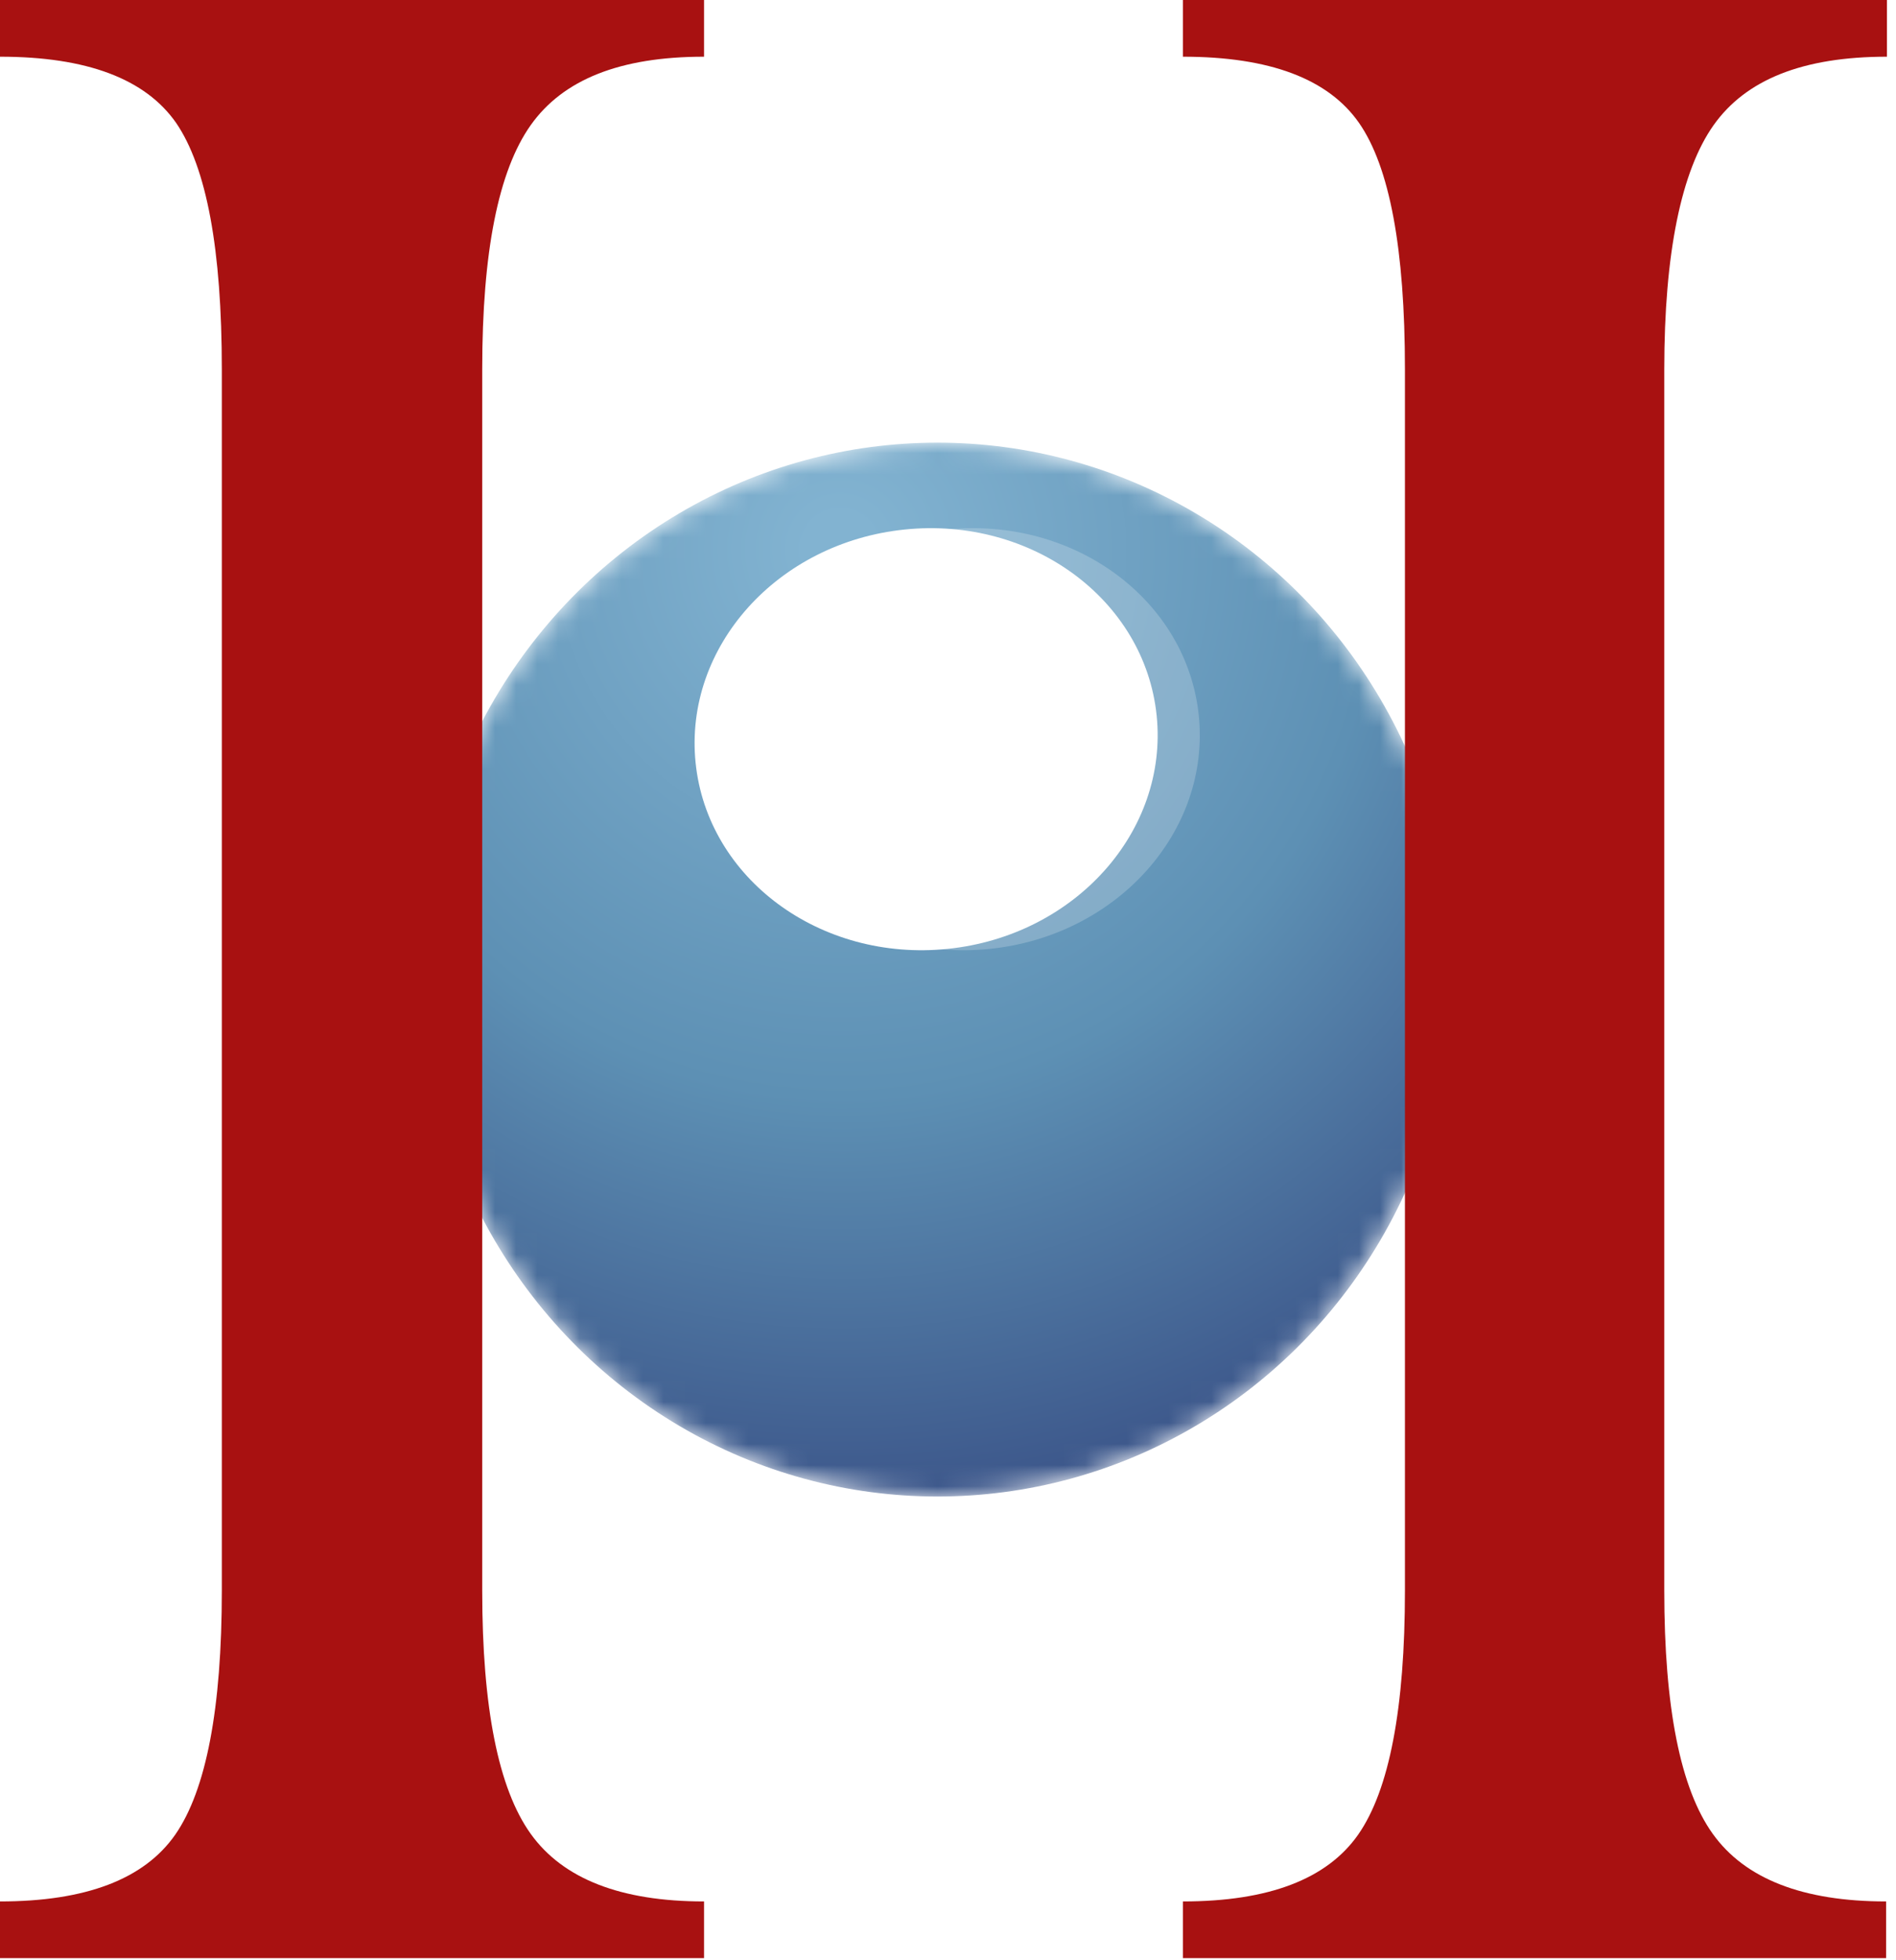
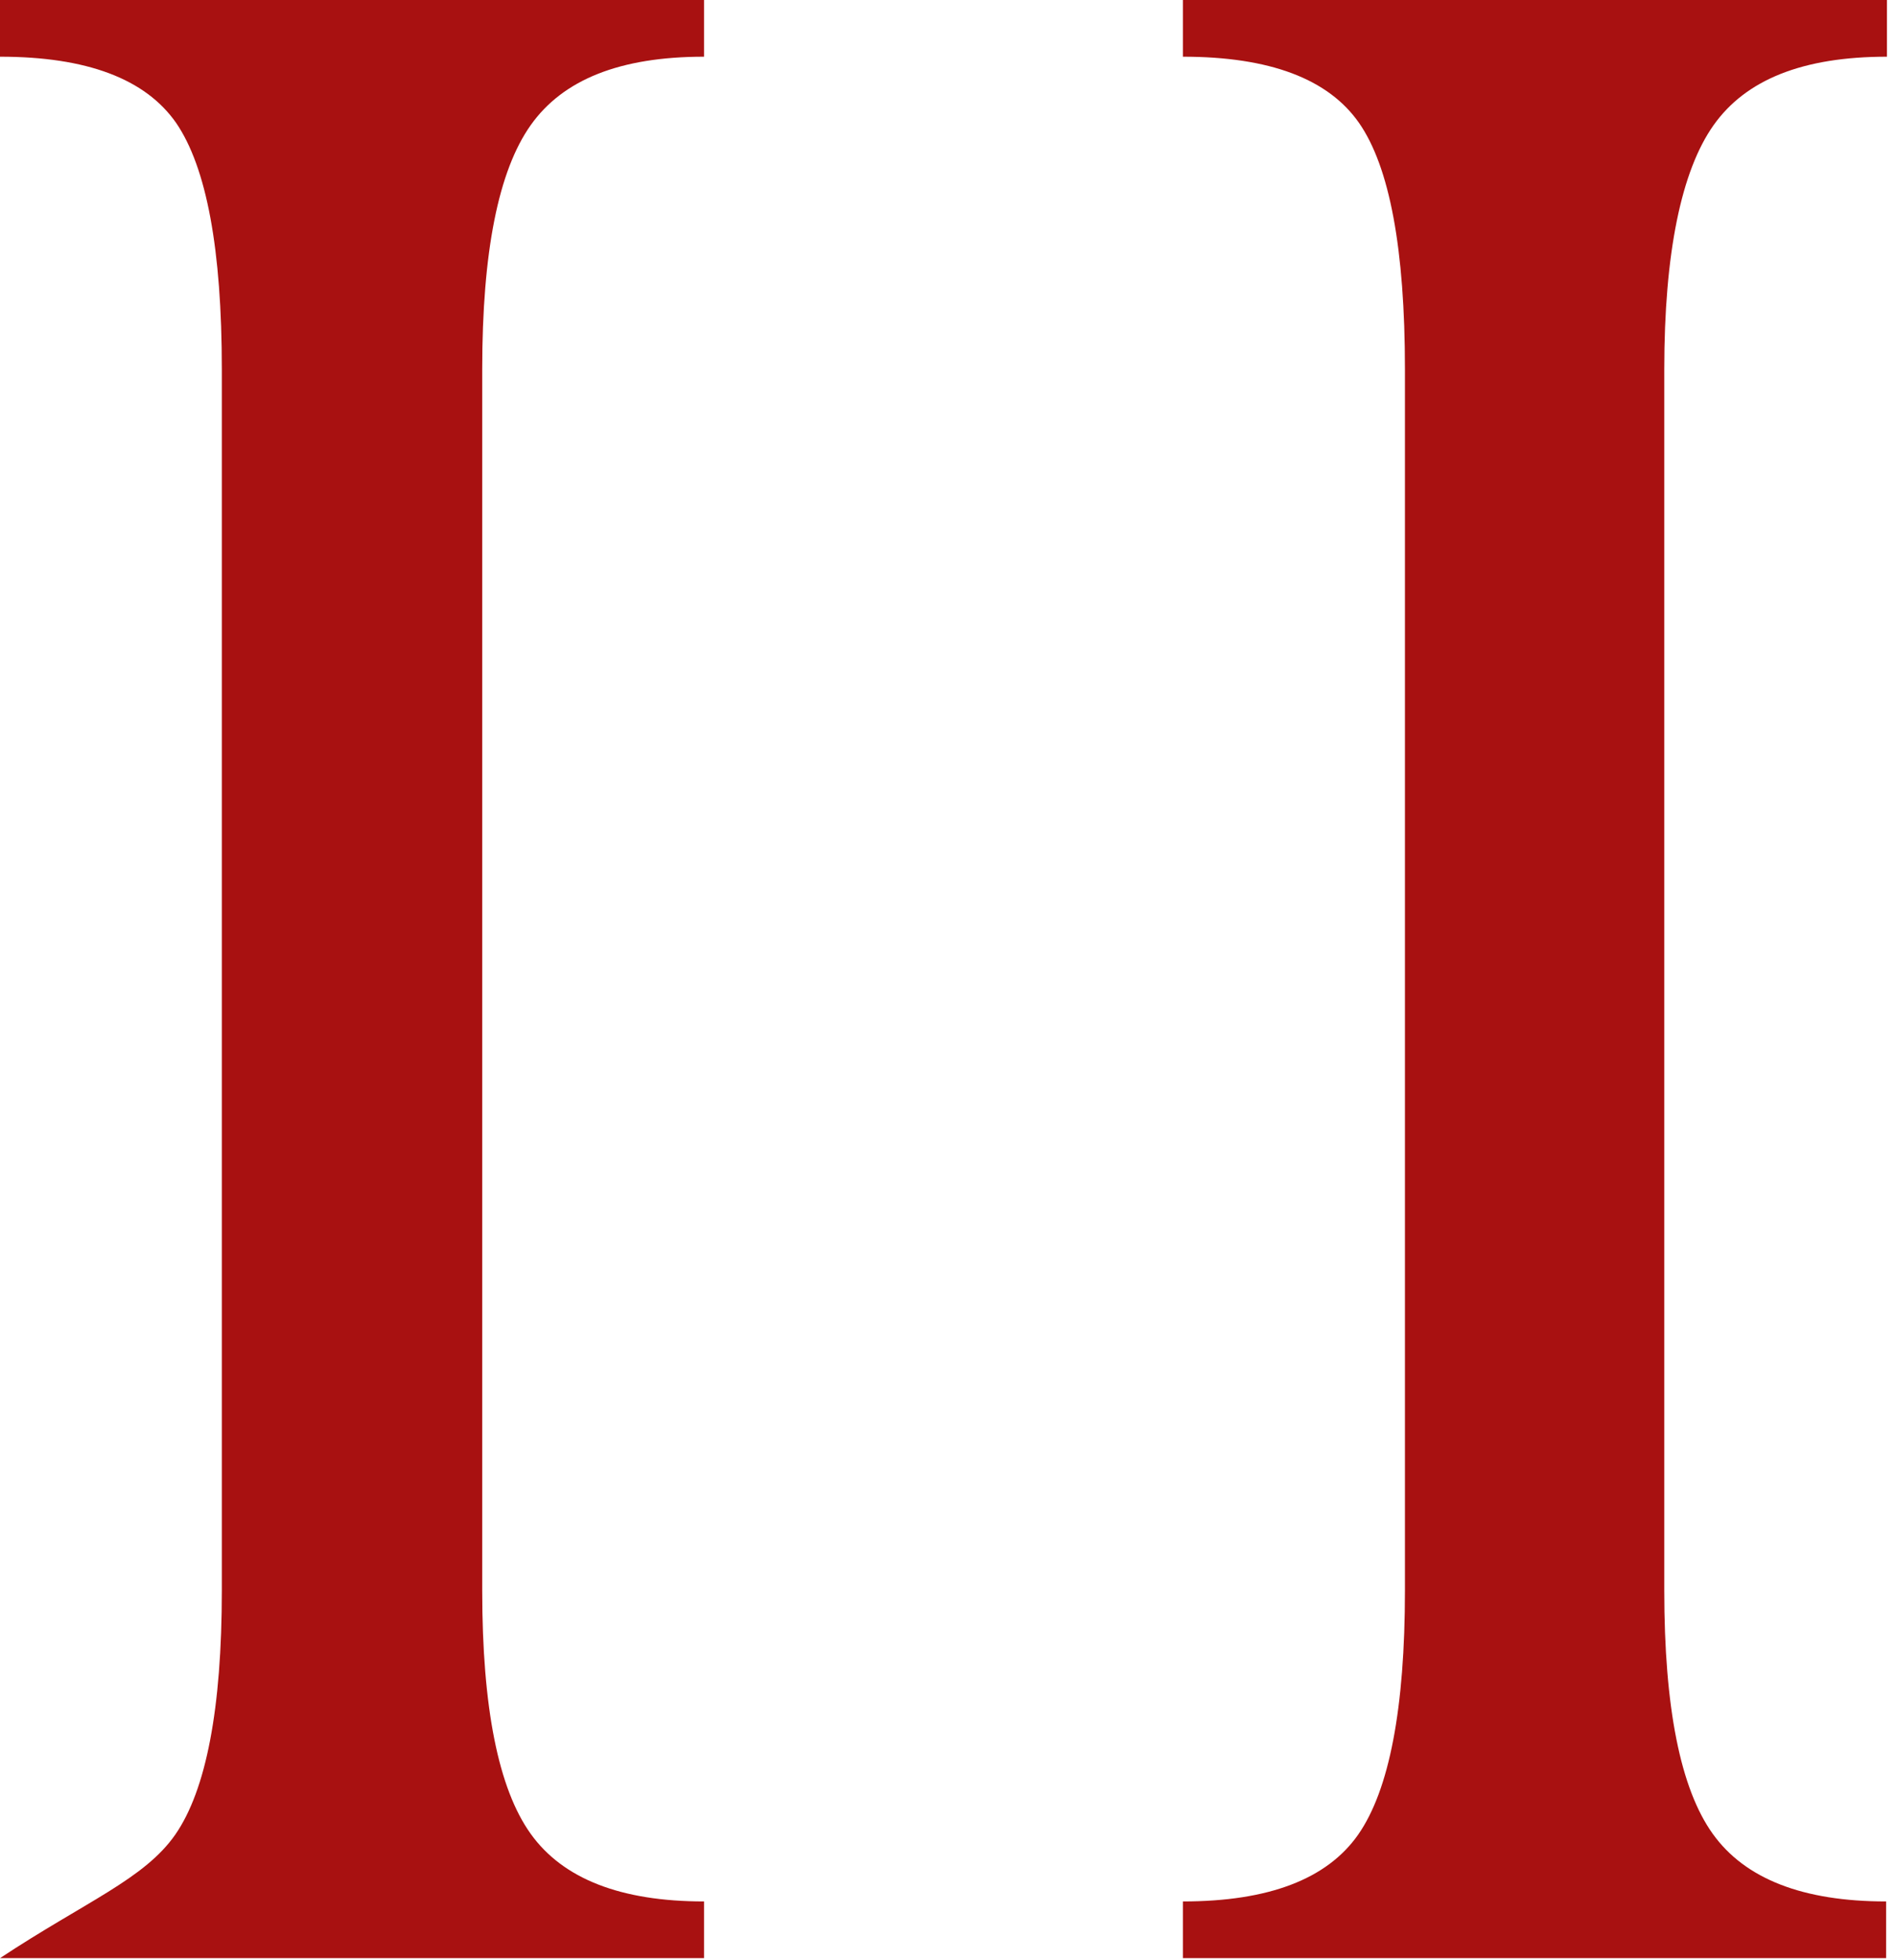
<svg xmlns="http://www.w3.org/2000/svg" width="90" height="93" viewBox="0 0 90 93" fill="none">
  <mask id="mask0_2_23" style="mask-type:alpha" maskUnits="userSpaceOnUse" x="20" y="21" width="49" height="50">
    <ellipse cx="44.5" cy="46" rx="24.5" ry="25" fill="url(#paint0_radial_2_23)" />
  </mask>
  <g mask="url(#mask0_2_23)">
-     <ellipse cx="44.5" cy="46" rx="24.5" ry="25" fill="url(#paint1_radial_2_23)" />
    <g filter="url(#filter0_f_2_23)">
      <ellipse cx="43.962" cy="35.07" rx="11" ry="10" transform="rotate(-5.853 43.962 35.07)" fill="white" />
    </g>
    <g filter="url(#filter1_f_2_23)">
      <ellipse cx="45.962" cy="35.07" rx="11" ry="10" transform="rotate(-5.853 45.962 35.07)" fill="white" fill-opacity="0.21" />
    </g>
  </g>
-   <path d="M33.42 0V2.69C29.42 2.69 26.72 3.78 25.19 5.94C23.66 8.1 22.89 11.94 22.89 17.52V75.46C22.89 81.013 23.657 84.86 25.19 87C26.723 89.14 29.467 90.21 33.42 90.21V92.9H0V90.21C4.073 90.21 6.847 89.153 8.32 87.04C9.79 84.92 10.53 81.04 10.53 75.46V17.52C10.53 11.84 9.807 7.943 8.36 5.83C6.9 3.74 4.12 2.69 0 2.69V0H33.42Z" fill="#A81111" />
+   <path d="M33.42 0V2.69C29.42 2.69 26.72 3.78 25.19 5.94C23.66 8.1 22.89 11.94 22.89 17.52V75.46C22.89 81.013 23.657 84.86 25.19 87C26.723 89.14 29.467 90.21 33.42 90.21V92.9H0C4.073 90.21 6.847 89.153 8.32 87.04C9.79 84.92 10.53 81.04 10.53 75.46V17.52C10.53 11.84 9.807 7.943 8.36 5.83C6.9 3.74 4.12 2.69 0 2.69V0H33.42Z" fill="#A81111" />
  <path d="M89.57 0V2.69C85.57 2.69 82.87 3.78 81.34 5.94C79.81 8.1 79 12 79 17.52V75.46C79 81.013 79.767 84.86 81.3 87C82.833 89.14 85.577 90.21 89.53 90.21V92.9H56.15V90.21C60.217 90.21 62.99 89.153 64.47 87.04C65.95 84.92 66.69 81.04 66.69 75.46V17.52C66.69 11.813 65.963 7.917 64.51 5.83C63.05 3.74 60.27 2.69 56.15 2.69V0H89.57Z" fill="#A81111" />
  <defs>
    <filter id="filter0_f_2_23" x="15.972" y="8.058" width="55.982" height="54.024" filterUnits="userSpaceOnUse" color-interpolation-filters="sRGB">
      <feFlood flood-opacity="0" result="BackgroundImageFix" />
      <feBlend mode="normal" in="SourceGraphic" in2="BackgroundImageFix" result="shape" />
      <feGaussianBlur stdDeviation="8.5" result="effect1_foregroundBlur_2_23" />
    </filter>
    <filter id="filter1_f_2_23" x="24.972" y="15.058" width="41.982" height="40.024" filterUnits="userSpaceOnUse" color-interpolation-filters="sRGB">
      <feFlood flood-opacity="0" result="BackgroundImageFix" />
      <feBlend mode="normal" in="SourceGraphic" in2="BackgroundImageFix" result="shape" />
      <feGaussianBlur stdDeviation="5" result="effect1_foregroundBlur_2_23" />
    </filter>
    <radialGradient id="paint0_radial_2_23" cx="0" cy="0" r="1" gradientUnits="userSpaceOnUse" gradientTransform="translate(40 26) rotate(80.538) scale(45.621 44.708)">
      <stop offset="0.036" stop-color="#82B3D1" />
      <stop offset="0.571" stop-color="#5D90B4" />
      <stop offset="1" stop-color="#3C568A" />
    </radialGradient>
    <radialGradient id="paint1_radial_2_23" cx="0" cy="0" r="1" gradientUnits="userSpaceOnUse" gradientTransform="translate(40 26) rotate(80.538) scale(45.621 44.708)">
      <stop offset="0.036" stop-color="#82B3D1" />
      <stop offset="0.571" stop-color="#5D90B4" />
      <stop offset="1" stop-color="#3C568A" />
    </radialGradient>
  </defs>
</svg>